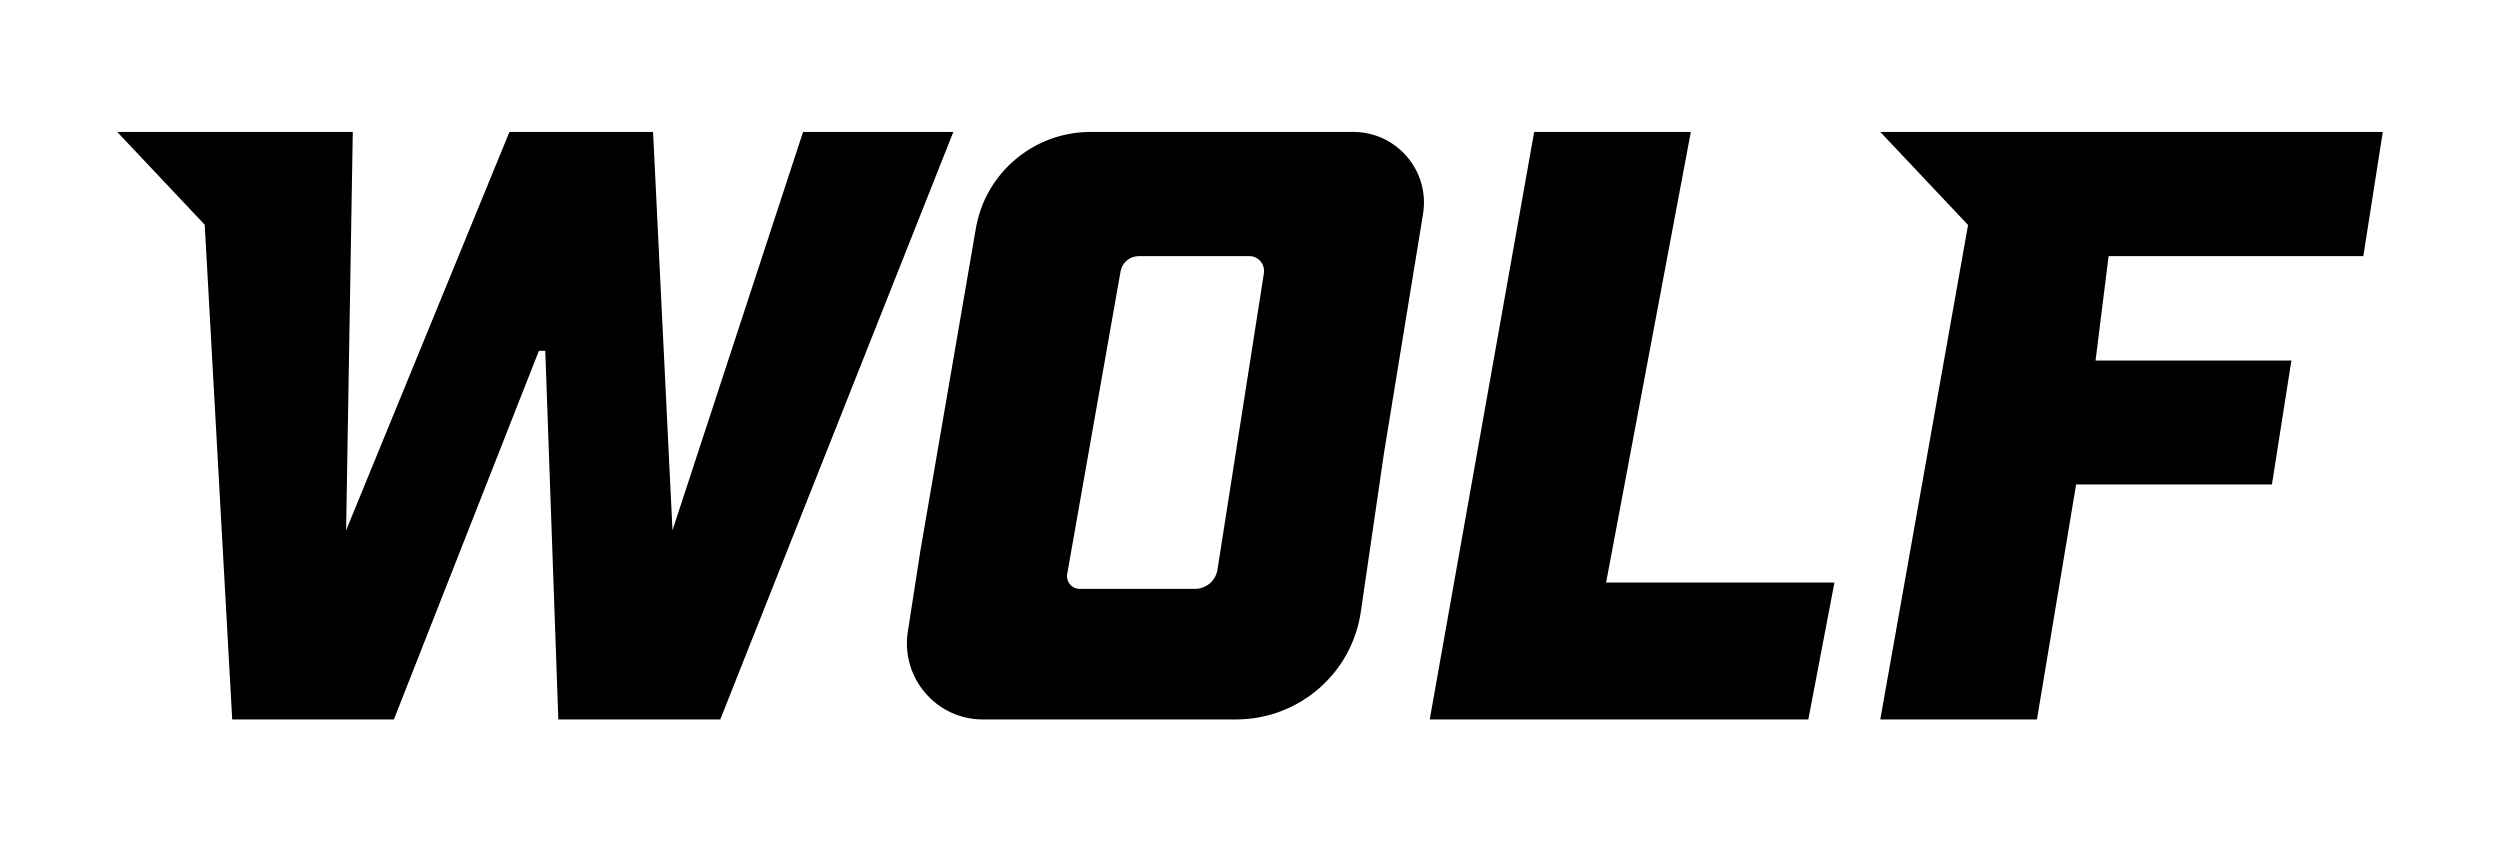
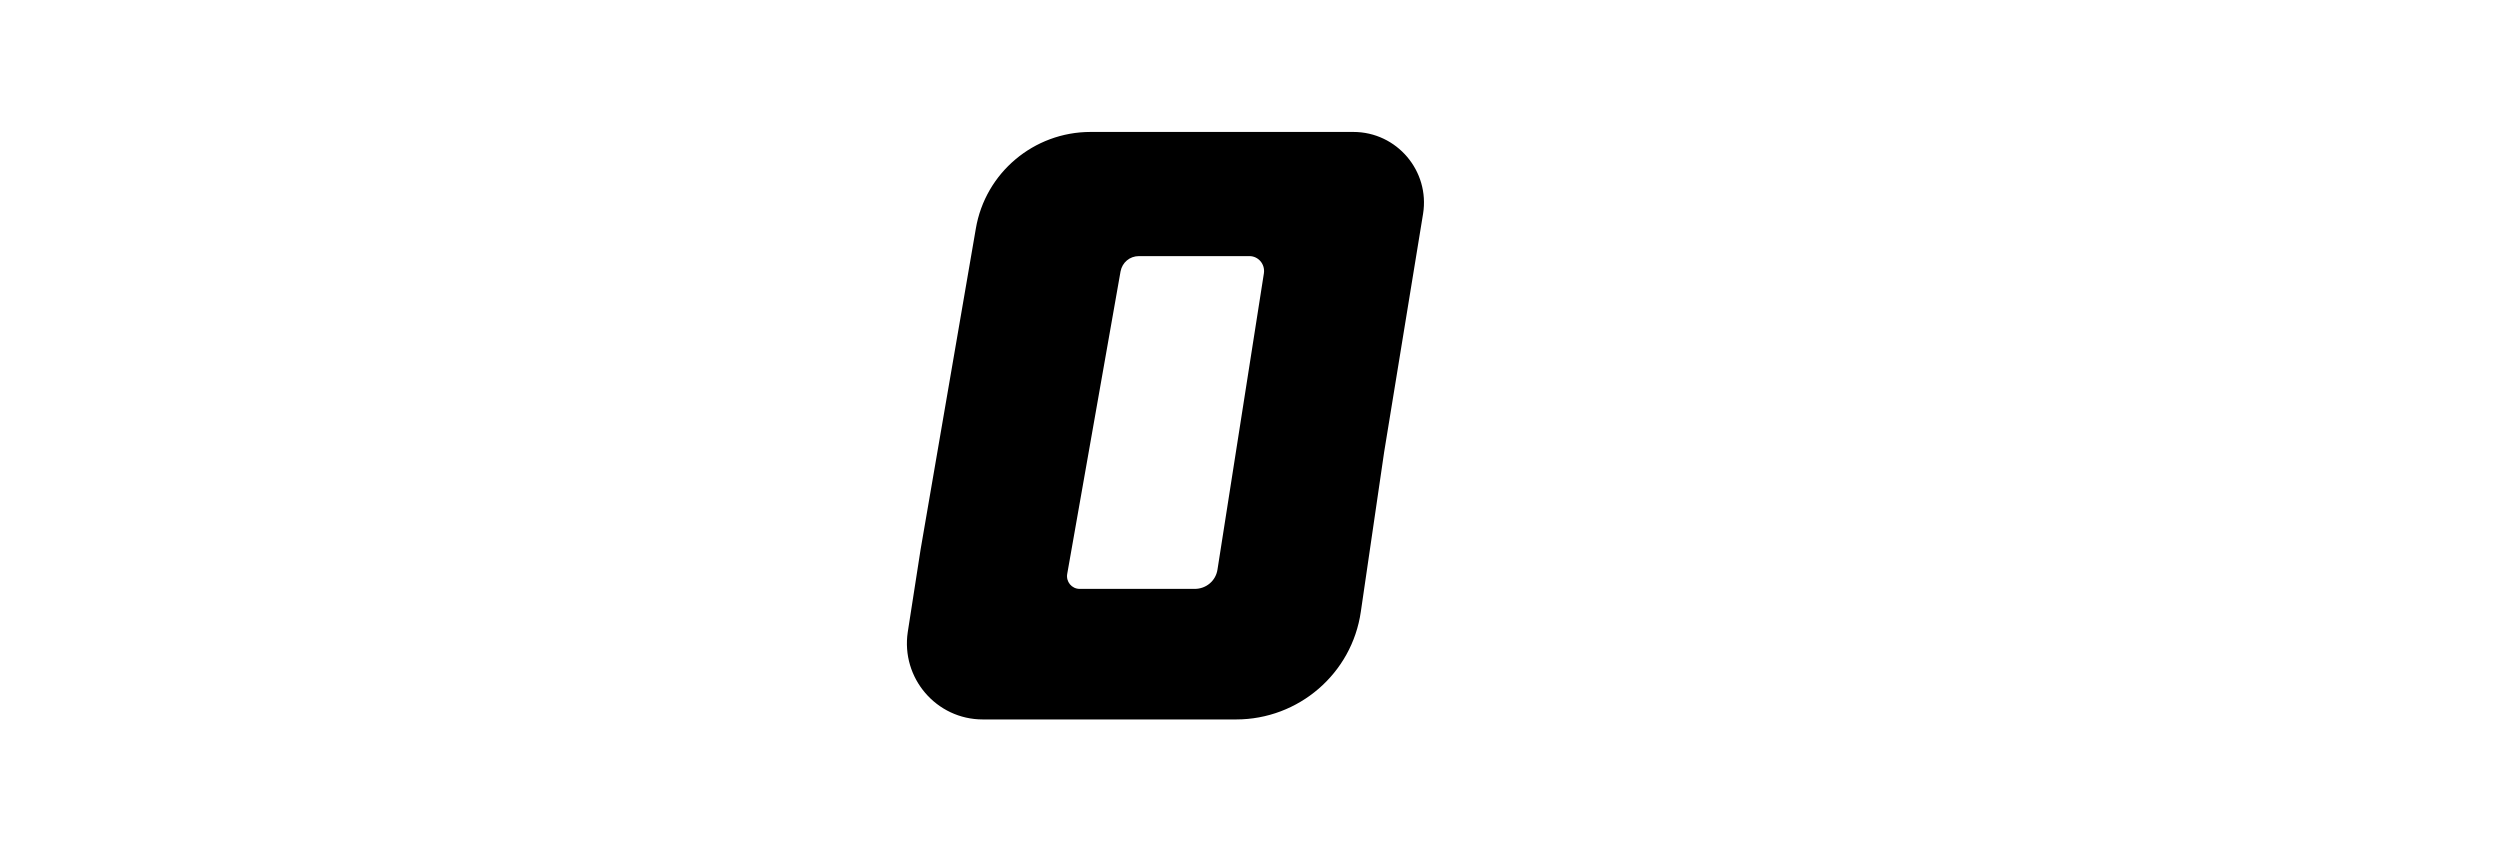
<svg xmlns="http://www.w3.org/2000/svg" version="1.1" x="0px" y="0px" viewBox="0 0 900 306.6" style="enable-background:new 0 0 900 306.6;" xml:space="preserve">
  <g id="Layer_1">
</g>
  <g id="Isolation_Mode">
    <g>
-       <polygon points="289.1,47.5 242.1,190.9 235.1,47.5 183.4,47.5 124.6,190.9 127,47.5 105.6,47.5 71.8,47.5 42.2,47.5 73.7,80.9     83.6,259 141.8,259 194,126.3 196.3,126.3 201,259 259.3,259 343.2,47.5   " />
-       <polygon points="608.7,47.5 552.3,47.5 514.7,259 651,259 660.4,209.7 578.2,209.7   " />
      <path d="M487.2,47.5h-94.6c-20.4,0-37.9,14.7-41.3,34.8l-19.9,115.6l-4.6,29.6c-2.5,16.6,10.3,31.5,27,31.5h22.2H445    c22.5,0,41.7-16.5,44.9-38.8l8.4-57.5l14-85.7C514.8,61.6,502.9,47.5,487.2,47.5z M455,98.4L438.3,205c-0.6,4.1-4.1,7-8.2,7h-41.4    c-2.9,0-5-2.6-4.5-5.4l19.2-108.9c0.6-3.2,3.3-5.5,6.6-5.5h39.8C453,92.2,455.5,95.1,455,98.4z" />
-       <polygon points="759.1,92.2 850.8,92.2 857.8,47.5 740.4,47.5 714.5,47.5 676.9,47.5 708.5,81 676.9,259 733.3,259 747.4,174.4     817.9,174.4 824.9,129.8 754.4,129.8   " />
    </g>
  </g>
</svg>